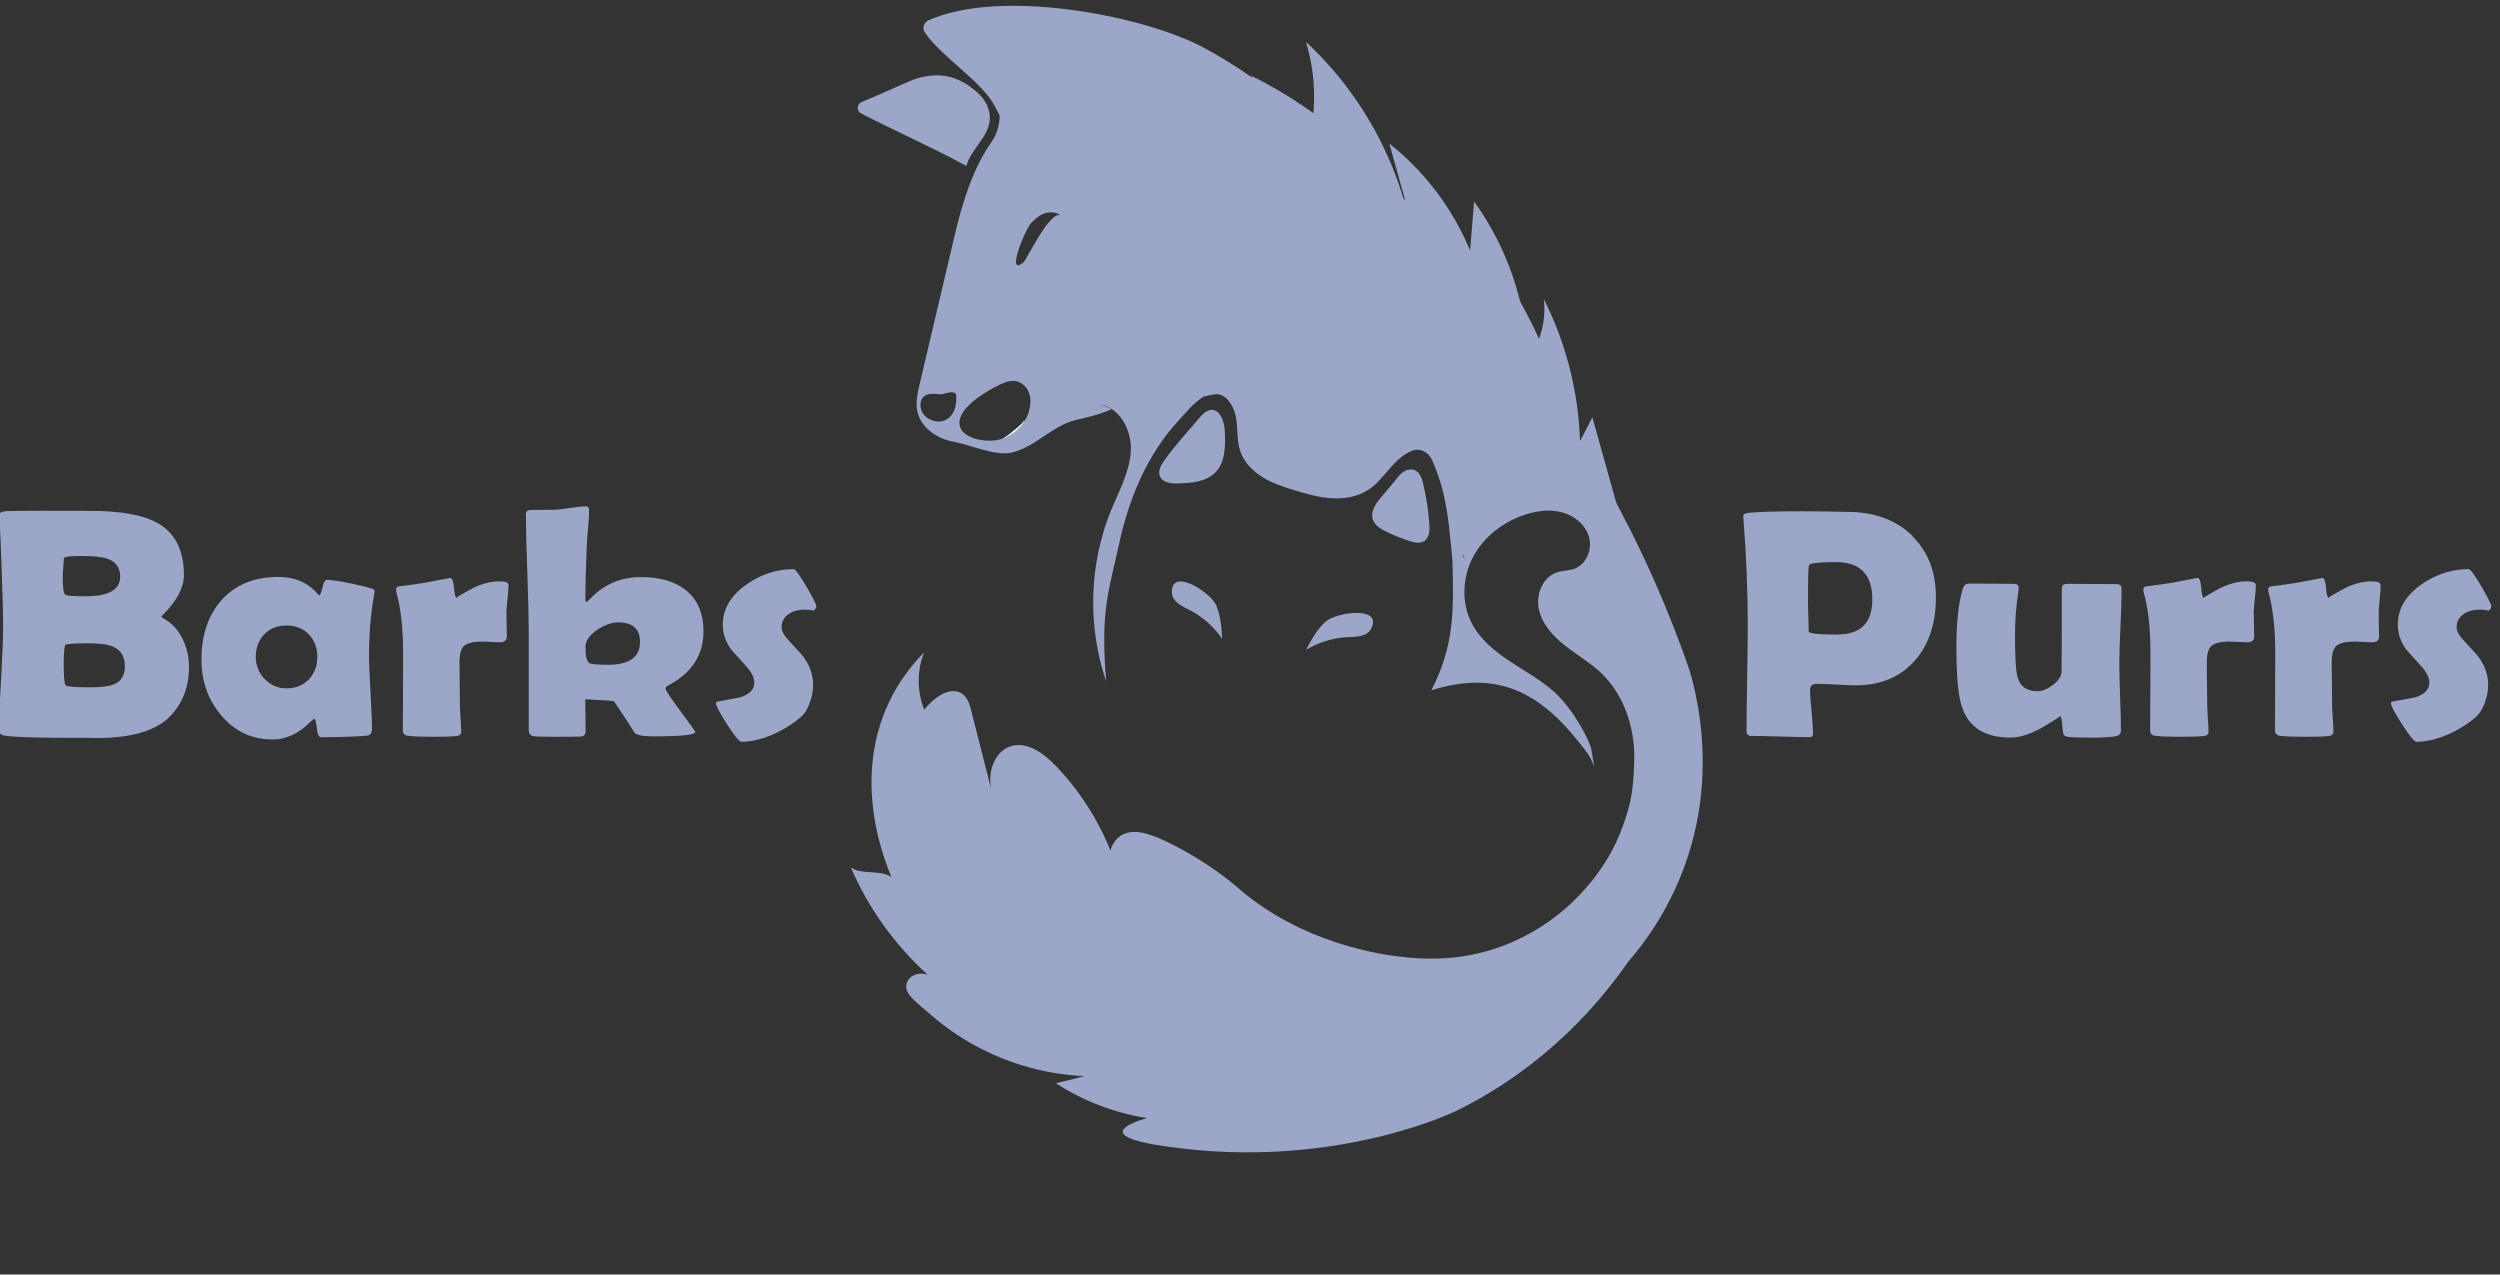
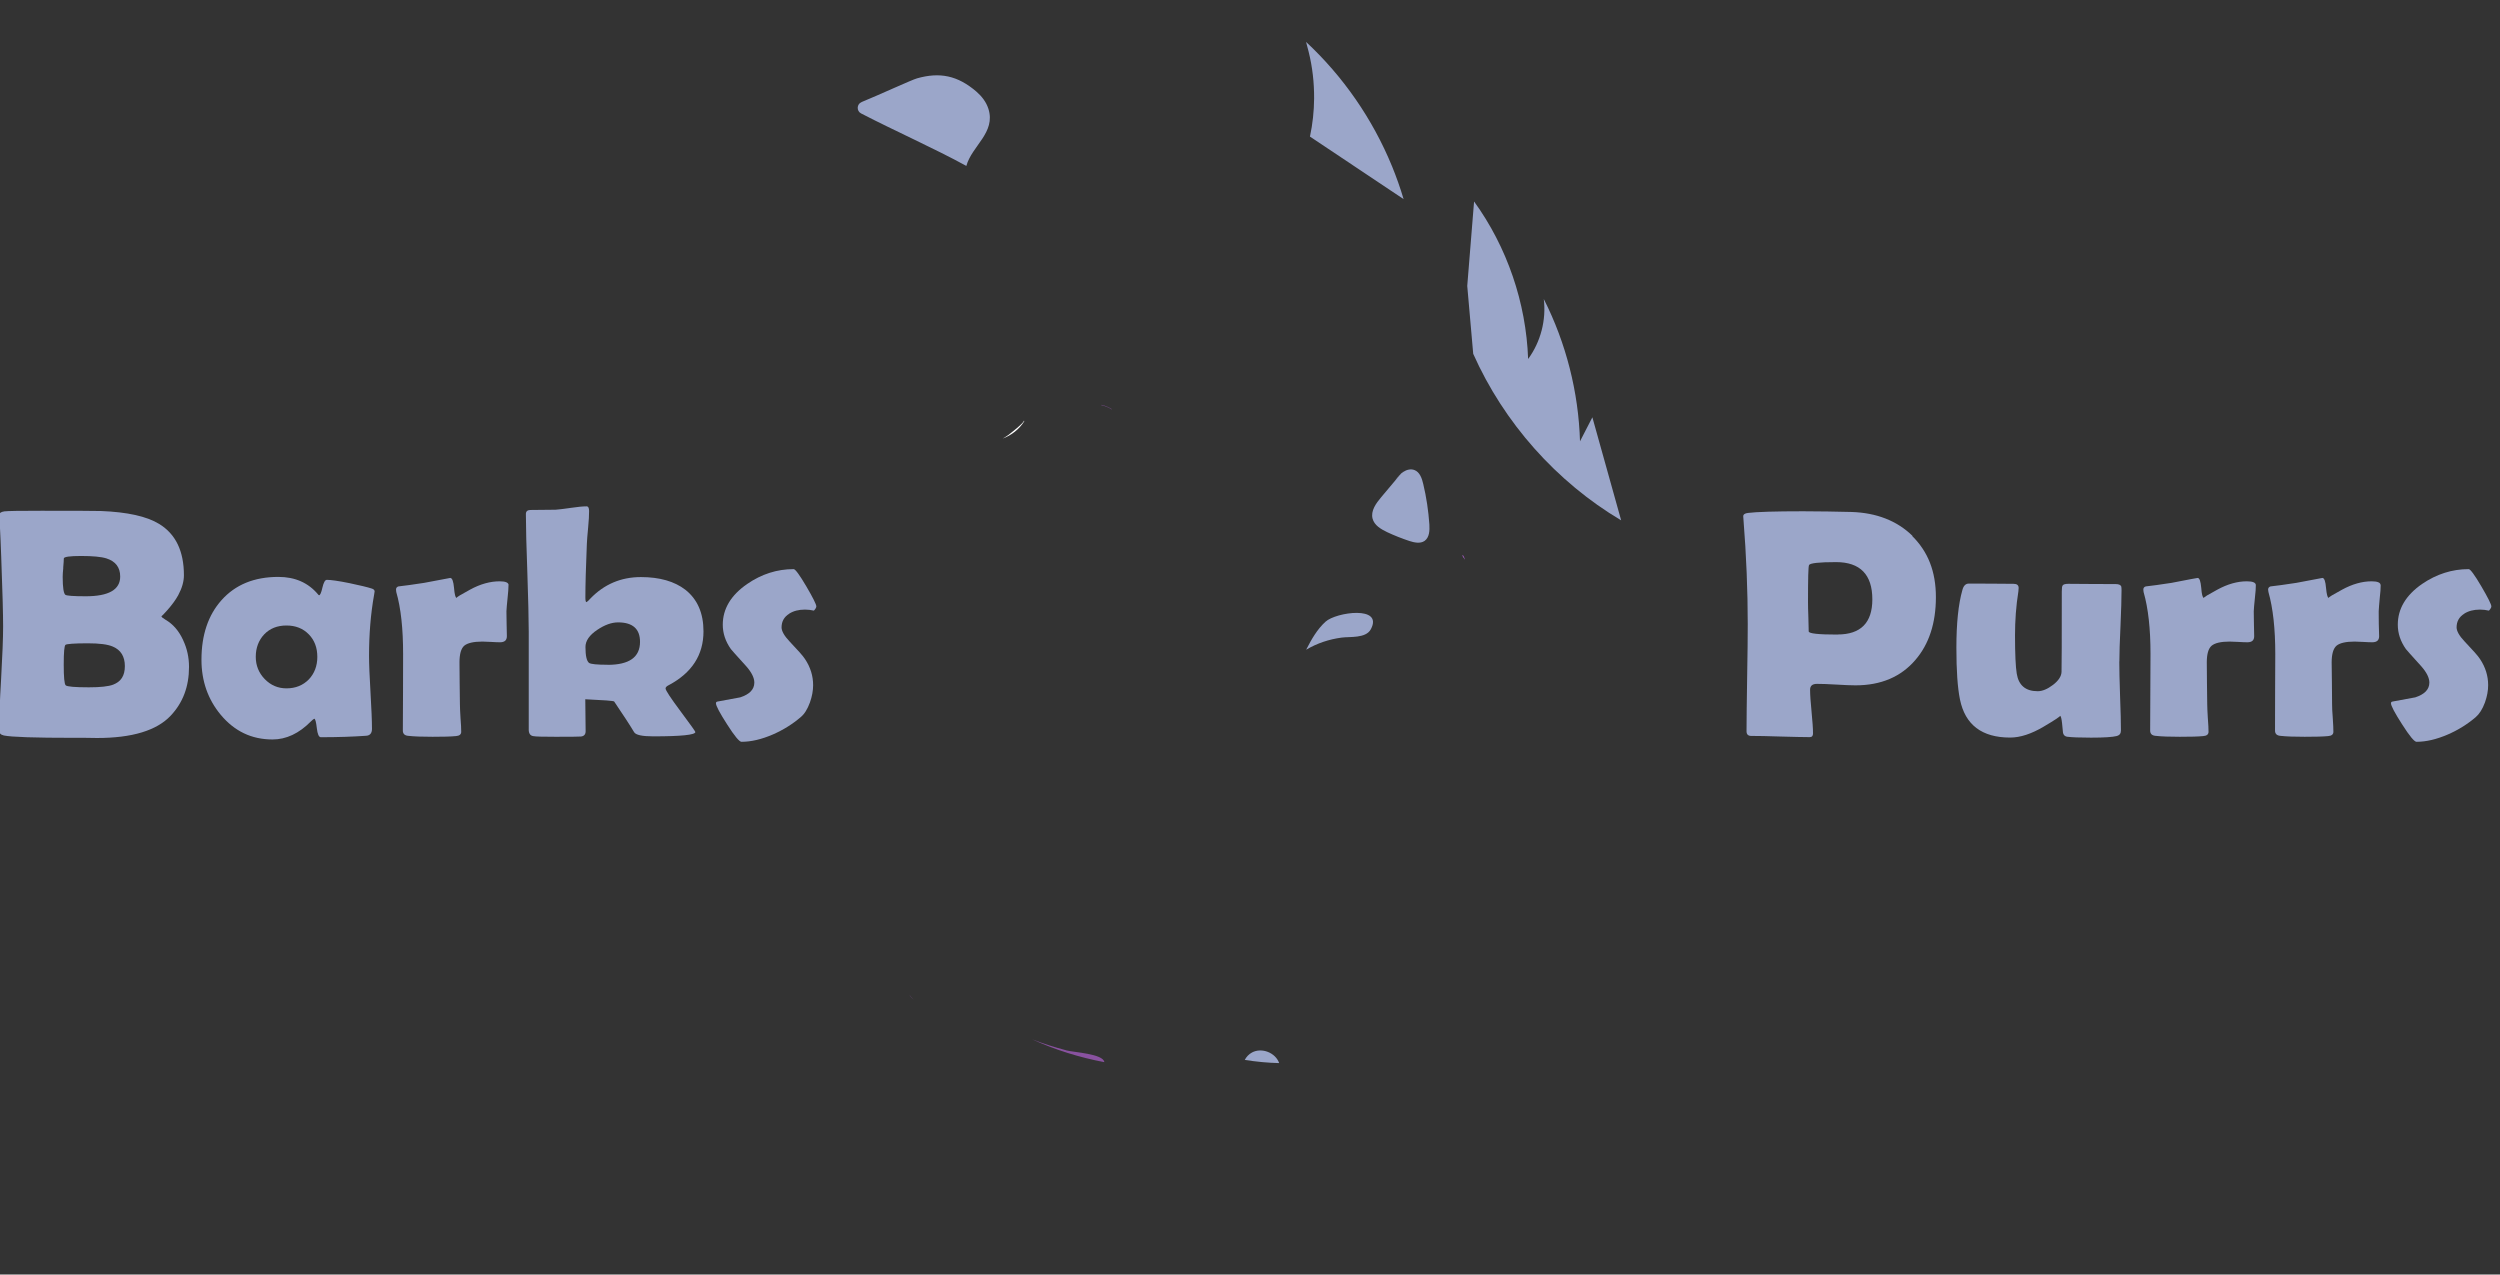
<svg xmlns="http://www.w3.org/2000/svg" viewBox="0 0 289.13 147.4" version="1.1" id="Layer_1">
  <rect x="0" y="0" width="289.13" height="147.4" fill="#333333" stroke="none" />
  <defs>
    <style>
      .st0 {
        fill: #8952a0;
      }

      .st1 {
        fill: #9ba6c9;
      }

      .st2 {
        fill: #fff;
      }

      .st3 {
        fill: none;
      }
    </style>
  </defs>
  <g>
    <path d="M21.18,74.03c-.49-1.07-1.17-1.85-2.03-2.35-.32-.19-.48-.32-.48-.41.03,0,.26-.23.68-.7.51-.58.94-1.15,1.26-1.73.44-.82.66-1.59.66-2.31,0-2.79-.95-4.77-2.87-5.94-1.44-.88-3.68-1.37-6.71-1.49-.67-.02-2.97-.03-6.9-.03-2.46,0-3.89.02-4.29.07-.4.06-.59.2-.58.44l.02.26c.1,2.02.17,3.54.2,4.55.15,3.95.22,6.65.22,8.08,0,1.33-.08,3.34-.23,6.01-.16,2.68-.23,4.68-.23,6,0,.31.18.5.55.58.86.18,3.56.27,8.12.27h1.32c.58.01,1.02.02,1.33.02,4.06,0,6.89-.86,8.51-2.57,1.42-1.5,2.13-3.37,2.13-5.65,0-1.08-.22-2.11-.67-3.07ZM7.31,65.65c.04-.47.07-.83.07-1.06,0-.19.67-.29,2-.29s2.33.09,2.93.28c1.06.34,1.59,1.04,1.59,2.1,0,1.52-1.33,2.28-3.98,2.28-1.43,0-2.21-.06-2.36-.17-.2-.15-.31-.84-.31-2.07,0-.23.02-.59.07-1.07ZM13.09,79.18c-.55.21-1.49.31-2.82.31-1.62,0-2.5-.08-2.67-.23-.16-.15-.23-.96-.23-2.41s.07-2.14.2-2.27c.13-.11,1.01-.18,2.59-.18,1.33,0,2.3.12,2.89.38.92.39,1.39,1.14,1.39,2.26s-.45,1.79-1.35,2.14Z" class="st1" />
    <path d="M43.32,68.37c0-.12-.1-.22-.28-.29-.54-.18-1.41-.38-2.63-.64-1.28-.26-2.16-.38-2.61-.38-.2,0-.37.29-.51.89-.13.6-.27.89-.38.89-.03,0-.08-.02-.12-.09-1.13-1.35-2.66-2.03-4.59-2.03-2.79,0-4.98.89-6.59,2.7-1.54,1.73-2.31,4.03-2.31,6.88,0,2.47.75,4.59,2.23,6.37,1.59,1.9,3.57,2.85,5.99,2.85,1.58,0,3.06-.69,4.44-2.09.17-.16.29-.27.39-.31.11.01.21.37.29,1.08.08.7.23,1.06.47,1.06,1.98,0,3.73-.06,5.26-.17.42-.03.65-.3.65-.79,0-.94-.06-2.35-.17-4.22s-.17-3.28-.17-4.23c0-2.49.19-4.86.59-7.09.03-.21.06-.34.06-.39ZM35.71,78.58c-.67.68-1.53,1.03-2.58,1.03-.98,0-1.82-.36-2.51-1.07s-1.04-1.58-1.04-2.57c0-1.06.34-1.93.98-2.61.66-.68,1.51-1.02,2.57-1.02s1.92.34,2.59,1.03c.66.68.98,1.55.98,2.6s-.34,1.93-.99,2.61Z" class="st1" />
    <path d="M58.82,67.67c0-.29-.35-.44-1.04-.44-1.09,0-2.25.32-3.43.97-1.04.56-1.55.87-1.55.95-.13-.04-.23-.42-.29-1.15-.07-.77-.21-1.16-.44-1.16-.06,0-1.06.19-3.02.57-1.31.2-2.3.34-2.97.41-.19.06-.28.18-.28.37,0,.07.01.17.03.28.54,1.87.79,4.26.79,7.16,0,.98,0,2.46-.01,4.44-.01,1.97-.02,3.44-.02,4.42,0,.37.2.57.61.61.7.08,1.64.11,2.82.11s2.12-.02,2.71-.08c.41-.03.61-.2.61-.49,0-.35-.02-.87-.08-1.59-.04-.7-.07-1.24-.07-1.6,0-.54-.01-1.34-.03-2.42-.02-1.07-.02-1.88-.02-2.41,0-.97.18-1.62.55-1.94.37-.31,1.07-.48,2.1-.48.21,0,.56.02,1.01.04.45.03.79.04,1.03.04.53,0,.79-.23.79-.71,0-.23-.01-.71-.03-1.44-.01-.59-.02-1.07-.02-1.43.01-.31.06-.82.13-1.52.07-.65.11-1.16.11-1.52Z" class="st1" />
    <path d="M76.97,79.63c0-.13.12-.27.37-.39,2.68-1.42,4.02-3.5,4.02-6.22,0-2.11-.7-3.71-2.09-4.81-1.27-.98-2.99-1.47-5.15-1.47-2.3,0-4.25.83-5.85,2.49-.18.2-.32.34-.44.41-.09-.01-.13-.19-.13-.54,0-1.45.06-3.51.17-6.17.01-.35.06-.98.15-1.92.08-.8.11-1.44.11-1.91,0-.36-.1-.54-.29-.54-.44,0-1.03.06-1.78.17-.86.12-1.45.2-1.8.22-1.31.02-2.29.03-2.95.03-.32.01-.49.17-.49.47,0,1.5.06,3.76.17,6.79.1,3.02.16,5.3.16,6.8v11.34c0,.44.17.69.5.75.25.06,1.12.08,2.61.08,1.72,0,2.7-.01,2.93-.03.36-.04.54-.25.54-.61,0-.4-.01-1.03-.02-1.87s-.02-1.45-.02-1.83c2.17.1,3.27.18,3.34.26,1.04,1.54,1.82,2.73,2.31,3.55.19.32.93.48,2.18.48,3.27,0,4.9-.17,4.9-.5,0-.07-.57-.87-1.72-2.41-1.14-1.53-1.72-2.41-1.72-2.61ZM70.26,76.88c-1.2,0-1.91-.07-2.13-.21-.28-.21-.42-.83-.42-1.85,0-.71.46-1.37,1.37-1.98.85-.57,1.65-.86,2.4-.86,1.69,0,2.54.75,2.54,2.25,0,1.78-1.25,2.66-3.75,2.66Z" class="st1" />
    <path d="M91.26,70.98c.49-.32,1.11-.48,1.83-.48.35,0,.69.04,1.04.12.19-.2.28-.37.28-.49,0-.22-.39-1.01-1.16-2.32-.78-1.33-1.27-1.99-1.46-1.99-1.92,0-3.71.57-5.38,1.72-1.88,1.3-2.82,2.87-2.82,4.71,0,.99.31,1.93.94,2.82.06.08.64.74,1.77,1.98.63.71.94,1.35.94,1.89,0,.79-.55,1.36-1.63,1.71-.87.16-1.74.32-2.6.48-.15.02-.21.09-.21.2,0,.3.44,1.12,1.3,2.46.85,1.34,1.41,2,1.65,2,1.11,0,2.32-.28,3.64-.85,1.23-.54,2.29-1.21,3.21-2,.44-.36.79-.93,1.07-1.7.25-.7.37-1.37.37-2,0-1.07-.31-2.08-.94-3.02-.22-.35-.82-1.02-1.77-2.02-.63-.66-.94-1.22-.94-1.64,0-.68.29-1.21.88-1.58Z" class="st1" />
    <path d="M221.18,61.97c-1.8-1.75-4.16-2.67-7.07-2.76-1.78-.04-3.64-.08-5.57-.08-3.28,0-5.41.07-6.37.19-.39.04-.58.19-.56.42l.02.26c.34,4.27.5,8.35.5,12.22,0,1.37-.02,3.43-.07,6.18-.04,2.74-.07,4.79-.07,6.17,0,.36.18.54.54.54.75,0,1.89.02,3.38.07,1.51.04,2.64.07,3.38.07.27,0,.39-.15.39-.42,0-.56-.06-1.4-.17-2.52-.11-1.12-.17-1.97-.17-2.54,0-.46.27-.68.8-.68.49,0,1.23.02,2.22.08.99.06,1.74.09,2.23.09,2.95,0,5.26-.98,6.94-2.95,1.58-1.84,2.36-4.27,2.36-7.25s-.92-5.27-2.74-7.07ZM212.51,73.39c-2.22,0-3.33-.12-3.33-.37,0-.38-.02-.95-.04-1.69-.03-.75-.04-1.32-.04-1.7,0-2.69.03-4.12.12-4.28.1-.22,1.14-.34,3.12-.34,2.79,0,4.2,1.44,4.2,4.31,0,2.7-1.34,4.06-4.02,4.06Z" class="st1" />
    <path d="M245.11,76.5c0-.92.04-2.29.13-4.11.08-1.83.12-3.2.12-4.11,0-.2-.01-.35-.03-.45-.07-.18-.28-.28-.65-.28-.6,0-1.52,0-2.73-.01-1.22-.01-2.13-.02-2.74-.02-.37,0-.59.07-.66.19-.07.07-.1.31-.1.71,0,5.74-.01,8.84-.03,9.29-.02.51-.36,1.02-.99,1.5s-1.22.73-1.77.73c-1.4,0-2.2-.68-2.42-2.03-.13-.79-.2-2.27-.2-4.41,0-1.72.12-3.43.39-5.11.02-.18.03-.3.03-.39,0-.32-.19-.48-.58-.48-.56,0-1.43-.01-2.58-.02-1.16-.01-2.03-.01-2.59-.01-.38,0-.63.25-.76.76-.46,1.62-.69,3.84-.69,6.66,0,2.6.13,4.59.41,5.97.6,2.95,2.54,4.42,5.81,4.42,1.16,0,2.45-.42,3.87-1.26,1.27-.75,1.9-1.17,1.9-1.25.1.02.17.31.23.85.03.37.08.74.11,1.11.06.26.21.4.45.45.53.07,1.46.11,2.8.11,1.52,0,2.51-.07,2.98-.19.31-.09.47-.29.47-.63,0-.88-.03-2.2-.1-3.98-.06-1.79-.09-3.12-.09-4Z" class="st1" />
    <path d="M260.89,67.67c0-.29-.35-.44-1.04-.44-1.09,0-2.23.32-3.42.97-1.04.56-1.55.87-1.55.95-.15-.04-.25-.42-.3-1.15-.07-.77-.2-1.16-.42-1.16-.07,0-1.07.19-3.02.57-1.32.2-2.3.34-2.98.41-.19.06-.28.18-.28.37,0,.07.01.17.03.28.54,1.87.8,4.26.8,7.16,0,.98-.01,2.46-.02,4.44-.01,1.97-.02,3.44-.02,4.42,0,.37.2.57.61.61.7.08,1.64.11,2.82.11s2.12-.02,2.71-.08c.41-.03.61-.2.61-.49,0-.35-.02-.87-.08-1.59-.04-.7-.07-1.24-.07-1.6,0-.54-.01-1.34-.03-2.42-.01-1.07-.02-1.88-.02-2.41,0-.97.18-1.62.56-1.94.37-.31,1.06-.48,2.09-.48.22,0,.56.02,1.01.04.45.03.79.04,1.03.04.54,0,.79-.23.79-.71,0-.23-.01-.71-.03-1.44-.01-.59-.02-1.07-.02-1.43.01-.31.06-.82.13-1.52.08-.65.11-1.16.11-1.52Z" class="st1" />
    <path d="M275.32,67.67c0-.29-.35-.44-1.04-.44-1.09,0-2.23.32-3.42.97-1.04.56-1.55.87-1.55.95-.13-.04-.23-.42-.3-1.15-.06-.77-.2-1.16-.42-1.16-.06,0-1.06.19-3.02.57-1.31.2-2.3.34-2.98.41-.18.06-.28.18-.28.37,0,.07.02.17.04.28.53,1.87.79,4.26.79,7.16,0,.98-.01,2.46-.02,4.44-.01,1.97-.01,3.44-.01,4.42,0,.37.2.57.6.61.7.08,1.64.11,2.82.11s2.13-.02,2.73-.08c.4-.03.6-.2.6-.49,0-.35-.02-.87-.07-1.59-.06-.7-.08-1.24-.08-1.6,0-.54-.01-1.34-.02-2.42-.02-1.07-.03-1.88-.03-2.41,0-.97.19-1.62.56-1.94.37-.31,1.07-.48,2.09-.48.22,0,.56.02,1.02.04.45.03.78.04,1.02.04.54,0,.8-.23.8-.71,0-.23-.01-.71-.04-1.44-.01-.59-.01-1.07-.01-1.43.01-.31.06-.82.12-1.52.08-.65.11-1.16.11-1.52Z" class="st1" />
    <path d="M284.98,70.98c.49-.32,1.11-.48,1.83-.48.35,0,.69.04,1.04.12.19-.2.28-.37.28-.49,0-.22-.39-1.01-1.16-2.32-.78-1.33-1.27-1.99-1.46-1.99-1.92,0-3.71.57-5.4,1.72-1.87,1.3-2.8,2.87-2.8,4.71,0,.99.31,1.93.94,2.82.06.08.64.74,1.77,1.98.63.71.94,1.35.94,1.89,0,.79-.55,1.36-1.63,1.71-.87.16-1.74.32-2.6.48-.15.02-.21.09-.21.2,0,.3.44,1.12,1.3,2.46.85,1.34,1.41,2,1.65,2,1.11,0,2.32-.28,3.64-.85,1.23-.54,2.29-1.21,3.21-2,.42-.36.79-.93,1.07-1.7.25-.7.37-1.37.37-2,0-1.07-.31-2.08-.94-3.02-.22-.35-.82-1.02-1.77-2.02-.63-.66-.94-1.22-.94-1.64,0-.68.29-1.21.88-1.58Z" class="st1" />
  </g>
-   <path d="M128.58,47.32s-.03,0-.04.02c-.35-.24-.75-.39-1.17-.48v-.04c.44.09.84.26,1.21.5Z" class="st0" />
  <path d="M169.26,64.29s-.1-.04-.15-.07c.1.16.19.31.29.47l-.15-.4Z" class="st0" />
  <path d="M169.4,64.7c-.1-.16-.2-.31-.29-.47.05.02.1.04.15.07l.15.4Z" class="st0" />
  <path d="M123.31,121.47c-1.34-.35-2.66-.77-3.94-1.27,2.66,1.22,5.49,2.1,8.35,2.64-.12-.97-3.51-1.13-4.4-1.36Z" class="st0" />
-   <path d="M195.4,77.53c-1.47-4.26-3.32-8.91-5.66-13.82-.92-1.92-1.85-3.75-2.79-5.51h-.01c-1.37-2.59-2.78-5-4.16-7.24l-.06-.06s.01-.01,0-.02c-.44-.71-.88-1.41-1.32-2.09-.84-3.31-1.98-6.52-3.42-9.63-.66-1.46-1.39-2.89-2.18-4.3h-.01c-1.51-2.69-3.25-5.24-5.18-7.63.02,1.15.04,2.29.06,3.44-.2-.57-.41-1.14-.65-1.7-1.9-4.59-4.92-8.7-8.74-11.88,0-.01-.02-.01-.02-.01-.19-.17-.38-.32-.58-.48.61,2.2,1.23,4.4,1.84,6.6-.79-1.01-1.62-1.97-2.49-2.9,0,0-.01-.01-.01-.02-2.29-2.49-4.83-4.76-7.55-6.76-.47-.36-.95-.7-1.44-1.04-2.03-1.4-4.17-2.66-6.38-3.75l.23.29c-1.97-1.39-4.03-2.65-6.18-3.78-7.14-3.56-23.11-6.57-31.32-2.89-.55.25-.76.92-.42,1.41,1.98,2.88,6.64,5.69,8.1,8.54.19.37.37.74.56,1.09-.04,1.03-.28,2.07-.94,3.02-2.94,4.13-4.02,9.75-5.16,14.6-1.06,4.48-2.11,8.96-3.17,13.44-.23,1.01-.47,2.06-.27,3.07.38,1.91,2.27,3.23,4.18,3.56,1.92.34,4.84,1.7,6.74,1.26,2.8-.66,4.67-3.12,7.47-3.78,1.4-.32,2.79-.65,4.09-1.24-.36-.23-.75-.39-1.17-.48v-.03c.45.09.85.26,1.21.5-.01,0-.02,0-.03.01.01,0,.02.01.03.02,1.52.98,2.32,3.09,2.17,4.98-.17,2.33-1.35,4.47-2.25,6.64-2.57,6.27-2.78,13.46-.58,19.86-.73-8.27.37-10.7,1.49-15.93,1.12-5.22,3.25-10.33,6.87-14.25,1.06-1.15,1.59-1.9,2.89-2.77.36-.08,1.41-.36,1.79-.27,1.18.34,1.82,1.66,2,2.89.18,1.23.06,2.51.46,3.69.42,1.28,1.44,2.3,2.58,3.01,1.16.71,2.46,1.13,3.75,1.53,1.39.41,2.8.82,4.26.9,1.45.09,2.96-.16,4.18-.95.96-.61,1.69-1.54,2.44-2.4.75-.87,1.58-1.71,2.64-2.14.92-.36,1.93.16,2.32,1.04.55,1.24.98,2.5,1.31,3.82.61,2.54.8,5.21,1.06,7.84.16,5.83.21,9.83-2.44,15.01,7.61-2.42,12.57.27,17.16,6.11.74.95,1.2,1.45,1.61,2.58.12.35-.16-1.07-.15-1.2-.18-.94-.08-.35-.12-.69-.09-.67-1.89-4.45-4.28-6.61-1.56-1.4-3.42-2.41-5.17-3.57-1.74-1.15-3.43-2.54-4.38-4.39-1.23-2.36-1.08-5.33.16-7.67,1.25-2.35,3.53-4.09,6.07-4.9,1.39-.45,2.9-.63,4.31-.22s2.67,1.47,3.04,2.89c.38,1.41-.35,3.11-1.72,3.61-.65.22-1.35.2-2,.41-1.66.54-2.47,2.58-2.09,4.29.36,1.7,1.62,3.07,2.99,4.16,1.36,1.08,2.89,1.96,4.17,3.15,2.68,2.54,3.93,6.35,3.87,10.02-.03,2.13-.23,3.8-.44,4.75-.06.26-.66,3.06-2.17,5.87-1.94,3.62-6.04,8.49-12.51,10.93-5.21,1.98-9.71,1.53-12.03,1.27-1.79-.2-11.31-1.43-18.84-8.08-.09-.08-3.33-2.94-8.11-5.22-1.85-.88-3.79-1.59-5.22-.73-.63.38-1.06,1.04-1.26,1.74-.01,0-.01.01-.01.01-1.46-3.65-3.65-7.03-6.39-9.86-1.4-1.45-3.42-2.87-5.3-2.13-1.32.5-2.09,1.97-2.19,3.4-.03.45,0,.9.06,1.35-.75-2.95-1.5-5.89-2.25-8.83-.18-.74-.4-1.54-1.02-2.01-1.24-.92-2.96.16-4,1.3-.15.17-.29.34-.44.5-.84-2.1-.86-4.54-.01-6.62-6.96,7.05-7.56,16.84-3.78,26-1.03-.89-3.68-.26-4.7-1.15,2.02,4.74,5.09,8.97,8.89,12.43-.1-.03-.21-.07-.34-.09-1.04-.21-2.21.41-2.14,1.6.01.23.15.49.32.76.01.01.02.02.02.03.15.19.32.39.51.58.01.02.02.03.03.03.59.59,1.32,1.15,1.7,1.49,2.04,1.83,4.37,3.36,6.85,4.54,3.47,1.64,7.29,2.61,11.14,2.78-1.3.4-2.74.67-3.25.83,3.17,2.06,6.78,3.44,10.51,4.02-1.23.37-2.82.96-2.79,1.6.04.97,3.85,1.52,5.21,1.71,19.26,2.77,33.27-4.09,33.27-4.09,10.62-5.19,16.9-12.87,19.95-17.26,2.09-2.4,4.81-6.19,6.65-11.39,3.53-9.99,1.51-18.8.48-22.32ZM109.2,48.64c-.95.35-2.19-.16-2.6-1.07-.04-.09-.29-.68-.04-1.31.42-1.05,1.97-.63,2.32-.65.11,0,1.64-.59,1.7.08.01.13.02.26.02.38-.01,1.27-.47,2.22-1.4,2.57ZM119,47.61c-.13.39-.31.76-.54,1.11-.01-.02-.02-.06-.04-.08,0,.29-1.63,1.53-1.82,1.68-.2.15-.41.28-.64.4-.2.07-.41.12-.63.17-1.43.29-4.55-.18-4.36-2.17.18-1.78,3.22-3.54,4.62-4.22.61-.3,1.31-.56,1.98-.4.69.16,1.25.74,1.47,1.42.22.67.16,1.42-.06,2.1ZM118.39,30.32c-2.11,1.8.12-3.69.84-4.5.46-.49.98-.95,1.62-1.15.65-.21,1.41-.13,1.89.32-1.12-1.05-4.04,5.07-4.35,5.33ZM169.11,64.22s.1.04.15.07l.15.4c-.1-.16-.19-.31-.29-.47Z" class="st1" />
  <path d="M105.66,115.6c-.13-.1-.26-.23-.37-.37-.06-.07-.1-.13-.15-.21.15.19.32.39.51.58Z" class="st0" />
-   <path d="M169.4,64.69c-.1-.16-.19-.31-.29-.47.04.02.1.04.15.07l.15.4Z" class="st0" />
  <path d="M128.58,47.32s-.03,0-.04.02c-.35-.24-.75-.39-1.17-.48v-.04c.44.09.84.26,1.21.5Z" class="st0" />
-   <path d="M134.69,53.19c-.41.57-.82,1.3-.52,1.94.34.74,1.34.81,2.15.78,1.5-.06,3.14-.18,4.2-1.23,1.21-1.19,1.21-3.11,1.13-4.8-.09-2.03-1.32-3.48-2.87-1.63-1.38,1.64-2.84,3.2-4.09,4.95Z" class="st1" />
+   <path d="M134.69,53.19Z" class="st1" />
  <path d="M162.38,54.36l-2.64,3.14c-.6.71-1.23,1.58-1,2.48.2.77.97,1.22,1.68,1.56.83.39,1.69.73,2.56,1.02.58.19,1.27.34,1.77,0,.57-.4.6-1.21.56-1.9-.11-1.58-.34-3.15-.71-4.69-.15-.65-.4-1.38-1.02-1.61-.42-.16-.9-.04-1.28.21s-.66.61-.93.96l1.01-1.17Z" class="st1" />
  <path d="M169.4,64.7c-.1-.16-.2-.31-.29-.47.05.02.1.04.15.07l.15.4Z" class="st0" />
-   <path d="M141.34,73.87c-.06-1.31-.17-2.65-.68-3.86-.64-1.51-5.34-4.54-5.12-1.38.08,1.21,1.85,1.75,2.67,2.27,1.23.77,2.3,1.78,3.13,2.97Z" class="st1" />
  <path d="M118.46,48.72c-.58.92-1.49,1.63-2.5,2,.22-.12.44-.26.64-.4.19-.15,1.82-1.39,1.82-1.68.02.02.03.06.04.08Z" class="st2" />
  <path d="M118.07,51.3c-1.02,1.03-2.55.55-3.75.17.57-.19,1.13-.44,1.64-.75.22-.12.44-.26.64-.4.19-.15,1.82-1.39,1.82-1.68.02.02.03.06.04.08.44.83.27,1.93-.39,2.58Z" class="st3" />
  <path d="M99.61,13.13c3.86,2,8.55,4.08,12.15,6.06.64-2.33,3.43-3.85,2.55-6.61-.25-.78-.76-1.44-1.38-1.98-2.19-1.88-4.25-2.28-6.87-1.54-.62.17-4.26,1.86-6.41,2.74-.58.24-.61,1.04-.06,1.32Z" class="st1" />
  <path d="M151.07,75.12c.6-1.17,1.26-2.34,2.23-3.22,1.21-1.11,6.75-1.9,5.23.89-.58,1.06-2.41.82-3.37.95-1.44.19-2.83.65-4.08,1.39Z" class="st1" />
  <path d="M128.4,98.34s-.01.01-.01.01v-.02h.01Z" class="st0" />
  <path d="M147.94,122.95c-1.33-.03-2.66-.16-3.98-.37.19-.36.47-.66.84-.86,1.13-.6,2.71.02,3.14,1.23Z" class="st1" />
  <path d="M152.48,16.9v.59c.16-1.32.15-2.65-.01-3.97-.27-2.25-.97-4.45-2.07-6.42" class="st3" />
  <path d="M161.26,17.09s.02,0,.02.01c1.77,2.68,3.24,5.56,4.35,8.59" class="st3" />
  <path d="M151.5,15.79c.31-1.45.47-2.93.48-4.41.01-1.81-.19-3.62-.63-5.38-.09-.38-.19-.77-.3-1.15,4.29,3.99,7.69,8.91,9.92,14.33,0,.01.01.02.01.02.51,1.25.97,2.54,1.35,3.83l-10.84-7.24Z" class="st1" />
  <path d="M169.69,33.07c.26-3.26.53-6.51.79-9.77,3.82,5.28,6.02,11.71,6.25,18.22,1.45-1.97,2.11-4.51,1.81-6.94,2.58,5.09,4.02,10.76,4.19,16.46.48-.93.96-1.86,1.43-2.78,1.11,3.97,2.22,7.95,3.33,11.92-7.5-4.46-13.56-11.29-17.11-19.26l-.69-7.85Z" class="st1" />
</svg>